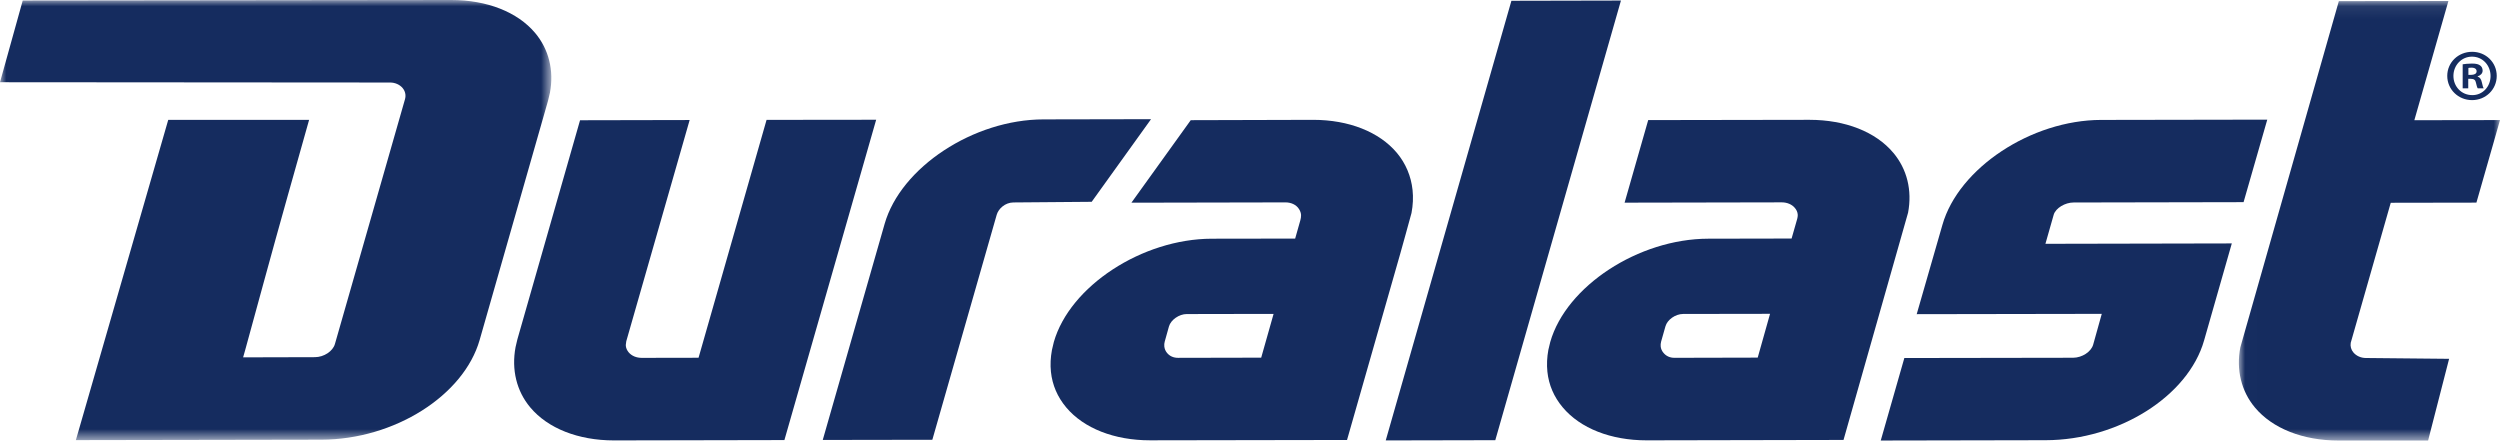
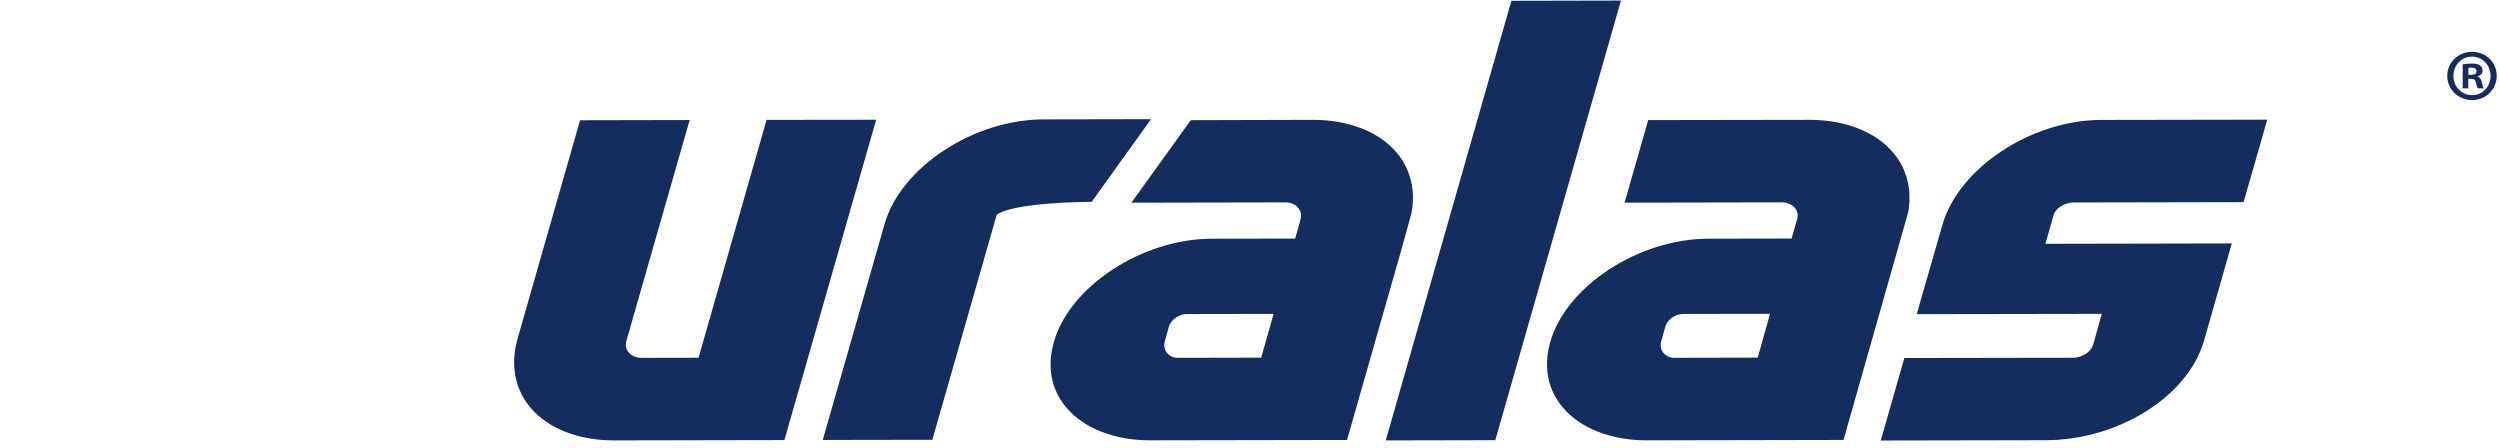
<svg xmlns="http://www.w3.org/2000/svg" width="201" height="36" viewBox="0 0 201 36" fill="none">
  <path fill-rule="evenodd" clip-rule="evenodd" d="M104.548 17.708C104.486 17.946 104.131 19.182 104.131 19.182L97.422 19.192C91.826 19.206 86.014 23.008 84.728 27.497C84.714 27.554 84.576 28.139 84.576 28.139C84.465 28.736 84.436 29.333 84.495 29.894C84.605 30.953 85.02 31.918 85.725 32.758C87.139 34.439 89.594 35.401 92.461 35.401H92.487L108.301 35.374L112.584 20.383C112.584 20.383 113.433 17.345 113.485 17.125C113.606 16.482 113.632 15.87 113.57 15.279C113.454 14.17 113.018 13.137 112.311 12.293C110.894 10.603 108.443 9.635 105.585 9.635H105.553L95.736 9.662L90.965 16.297L103.358 16.272C103.778 16.272 104.214 16.441 104.446 16.816C104.665 17.167 104.619 17.435 104.548 17.708ZM94.714 28.77C94.351 28.77 94.053 28.638 93.832 28.379C93.707 28.228 93.631 28.047 93.61 27.853C93.596 27.722 93.609 27.589 93.645 27.459L93.984 26.245C94.137 25.714 94.802 25.251 95.409 25.25C95.409 25.25 100.823 25.238 101.808 25.238H102.396L101.4 28.756L94.714 28.77Z" fill="#152C5F" />
  <path fill-rule="evenodd" clip-rule="evenodd" d="M143.26 16.269C143.683 16.269 144.073 16.435 144.304 16.714C144.437 16.866 144.515 17.042 144.535 17.225C144.544 17.316 144.539 17.406 144.516 17.501L144.496 17.595L144.044 19.178L137.338 19.191C131.736 19.203 125.92 23.007 124.64 27.497C124.64 27.502 124.488 28.129 124.488 28.129C124.378 28.725 124.352 29.323 124.41 29.886C124.521 30.947 124.936 31.911 125.642 32.751C127.055 34.437 129.511 35.403 132.384 35.403H132.398L148.219 35.371L153.41 17.096C153.747 15.303 153.325 13.596 152.226 12.289L152.224 12.288C150.811 10.6 148.357 9.634 145.488 9.634H145.465L132.516 9.655L130.617 16.294L143.26 16.269ZM134.626 28.768C134.26 28.768 133.954 28.628 133.741 28.365C133.618 28.222 133.539 28.047 133.519 27.857C133.507 27.733 133.517 27.605 133.554 27.463L133.901 26.241C134.051 25.703 134.701 25.247 135.318 25.242C135.318 25.242 141.403 25.235 141.721 25.232L142.313 25.227L141.32 28.752L141.044 28.753C140.174 28.758 134.626 28.768 134.626 28.768Z" fill="#152C5F" />
  <path fill-rule="evenodd" clip-rule="evenodd" d="M46.636 9.668L41.596 27.289C41.58 27.346 41.45 27.913 41.45 27.913C41.113 29.719 41.531 31.441 42.63 32.751C44.04 34.441 46.493 35.409 49.362 35.409H49.382L63.066 35.382L70.444 9.628L61.632 9.638C60.999 11.849 56.476 27.675 56.236 28.509L56.163 28.763L55.889 28.764C55.081 28.768 51.594 28.772 51.594 28.772C51.164 28.772 50.782 28.61 50.545 28.328C50.412 28.167 50.337 27.995 50.317 27.817C50.313 27.781 50.307 27.714 50.352 27.438L55.448 9.65L46.636 9.668Z" fill="#152C5F" />
-   <path fill-rule="evenodd" clip-rule="evenodd" d="M92.544 9.582L83.899 9.599C78.272 9.604 72.421 13.454 71.122 18.007L66.149 35.372L74.96 35.357L80.134 17.271C80.271 16.789 80.802 16.289 81.467 16.277C81.467 16.277 87.299 16.226 87.772 16.225L92.544 9.582Z" fill="#152C5F" />
+   <path fill-rule="evenodd" clip-rule="evenodd" d="M92.544 9.582L83.899 9.599C78.272 9.604 72.421 13.454 71.122 18.007L66.149 35.372L74.96 35.357L80.134 17.271C81.467 16.277 87.299 16.226 87.772 16.225L92.544 9.582Z" fill="#152C5F" />
  <path fill-rule="evenodd" clip-rule="evenodd" d="M121.517 0.063L111.413 35.41L120.222 35.391L130.324 0.044L121.517 0.063Z" fill="#152C5F" />
  <path fill-rule="evenodd" clip-rule="evenodd" d="M153.109 28.785L151.212 35.418L164.476 35.392C170.336 35.381 175.929 31.859 177.208 27.376L179.437 19.571C176.863 19.577 166.667 19.597 165.042 19.601L164.452 19.603L165.12 17.255C165.28 16.733 166.025 16.28 166.718 16.28L180.383 16.253L182.288 9.619L168.924 9.642C163.314 9.653 157.474 13.515 156.172 18.073L154.103 25.259C156.669 25.255 166.779 25.236 168.398 25.235H168.982L168.292 27.706C168.131 28.282 167.408 28.756 166.681 28.763L153.109 28.785Z" fill="#152C5F" />
  <mask id="mask0" mask-type="alpha" maskUnits="userSpaceOnUse" x="180" y="0" width="22" height="36">
-     <path fill-rule="evenodd" clip-rule="evenodd" d="M180.006 0.08H201V35.419H180.006V0.08Z" fill="white" />
-   </mask>
+     </mask>
  <g mask="url(#mask0)">
    <path fill-rule="evenodd" clip-rule="evenodd" d="M188.043 0.091L180.122 27.93C179.78 29.73 180.198 31.452 181.298 32.765C182.709 34.452 185.157 35.419 188.018 35.419H188.058H195.219L196.908 28.849L190.213 28.783C189.819 28.782 189.445 28.615 189.212 28.335C189.029 28.122 188.951 27.838 188.999 27.56C189.008 27.523 191.918 17.335 192.143 16.557L192.217 16.303L199.104 16.291L201.001 9.654L194.113 9.665L194.27 9.116C194.656 7.755 196.327 1.91 196.852 0.08L188.043 0.091Z" fill="#152C5F" />
  </g>
  <mask id="mask1" mask-type="alpha" maskUnits="userSpaceOnUse" x="0" y="0" width="45" height="36">
-     <path fill-rule="evenodd" clip-rule="evenodd" d="M0 0H44.327V35.386H0V0Z" fill="white" />
-   </mask>
+     </mask>
  <g mask="url(#mask1)">
    <path fill-rule="evenodd" clip-rule="evenodd" d="M13.527 9.635L6.099 35.386L25.851 35.35C31.696 35.335 37.281 31.813 38.564 27.332L44.056 8.119C44.064 8.083 44.214 7.459 44.214 7.459C44.55 5.671 44.128 3.966 43.029 2.656C41.614 0.968 39.156 0 36.288 0H36.274L1.828 0.041L0 6.611L31.357 6.635H31.365C31.764 6.635 32.142 6.803 32.376 7.084C32.5 7.235 32.577 7.414 32.596 7.602C32.606 7.696 32.602 7.787 32.585 7.874L32.559 7.987C32.506 8.169 26.984 27.459 26.929 27.653C26.767 28.235 26.047 28.714 25.323 28.716L19.546 28.731L19.703 28.18C19.863 27.619 20.449 25.472 21.186 22.762C22.393 18.334 24.004 12.64 24.853 9.635H13.527Z" fill="#152C5F" />
  </g>
  <path fill-rule="evenodd" clip-rule="evenodd" d="M198.765 4.166C199.863 4.166 200.737 5.016 200.737 6.101C200.737 7.187 199.863 8.049 198.754 8.049C197.645 8.049 196.759 7.187 196.759 6.101C196.759 5.016 197.645 4.166 198.754 4.166H198.765ZM198.742 4.555C197.904 4.555 197.255 5.251 197.255 6.101C197.255 6.964 197.904 7.647 198.765 7.647C199.603 7.659 200.241 6.964 200.241 6.113C200.241 5.251 199.603 4.555 198.754 4.555H198.742ZM198.447 7.104H197.999V5.169C198.176 5.145 198.424 5.11 198.742 5.11C199.108 5.11 199.273 5.169 199.403 5.262C199.521 5.346 199.603 5.488 199.603 5.676C199.603 5.912 199.427 6.066 199.203 6.136V6.16C199.391 6.218 199.487 6.373 199.544 6.632C199.603 6.927 199.65 7.033 199.686 7.104H199.213C199.155 7.033 199.12 6.869 199.061 6.632C199.025 6.431 198.907 6.338 198.659 6.338H198.447V7.104ZM198.459 6.019H198.671C198.919 6.019 199.12 5.935 199.12 5.736C199.12 5.558 198.99 5.44 198.707 5.44C198.588 5.44 198.506 5.453 198.459 5.464V6.019Z" fill="#152C5F" />
</svg>